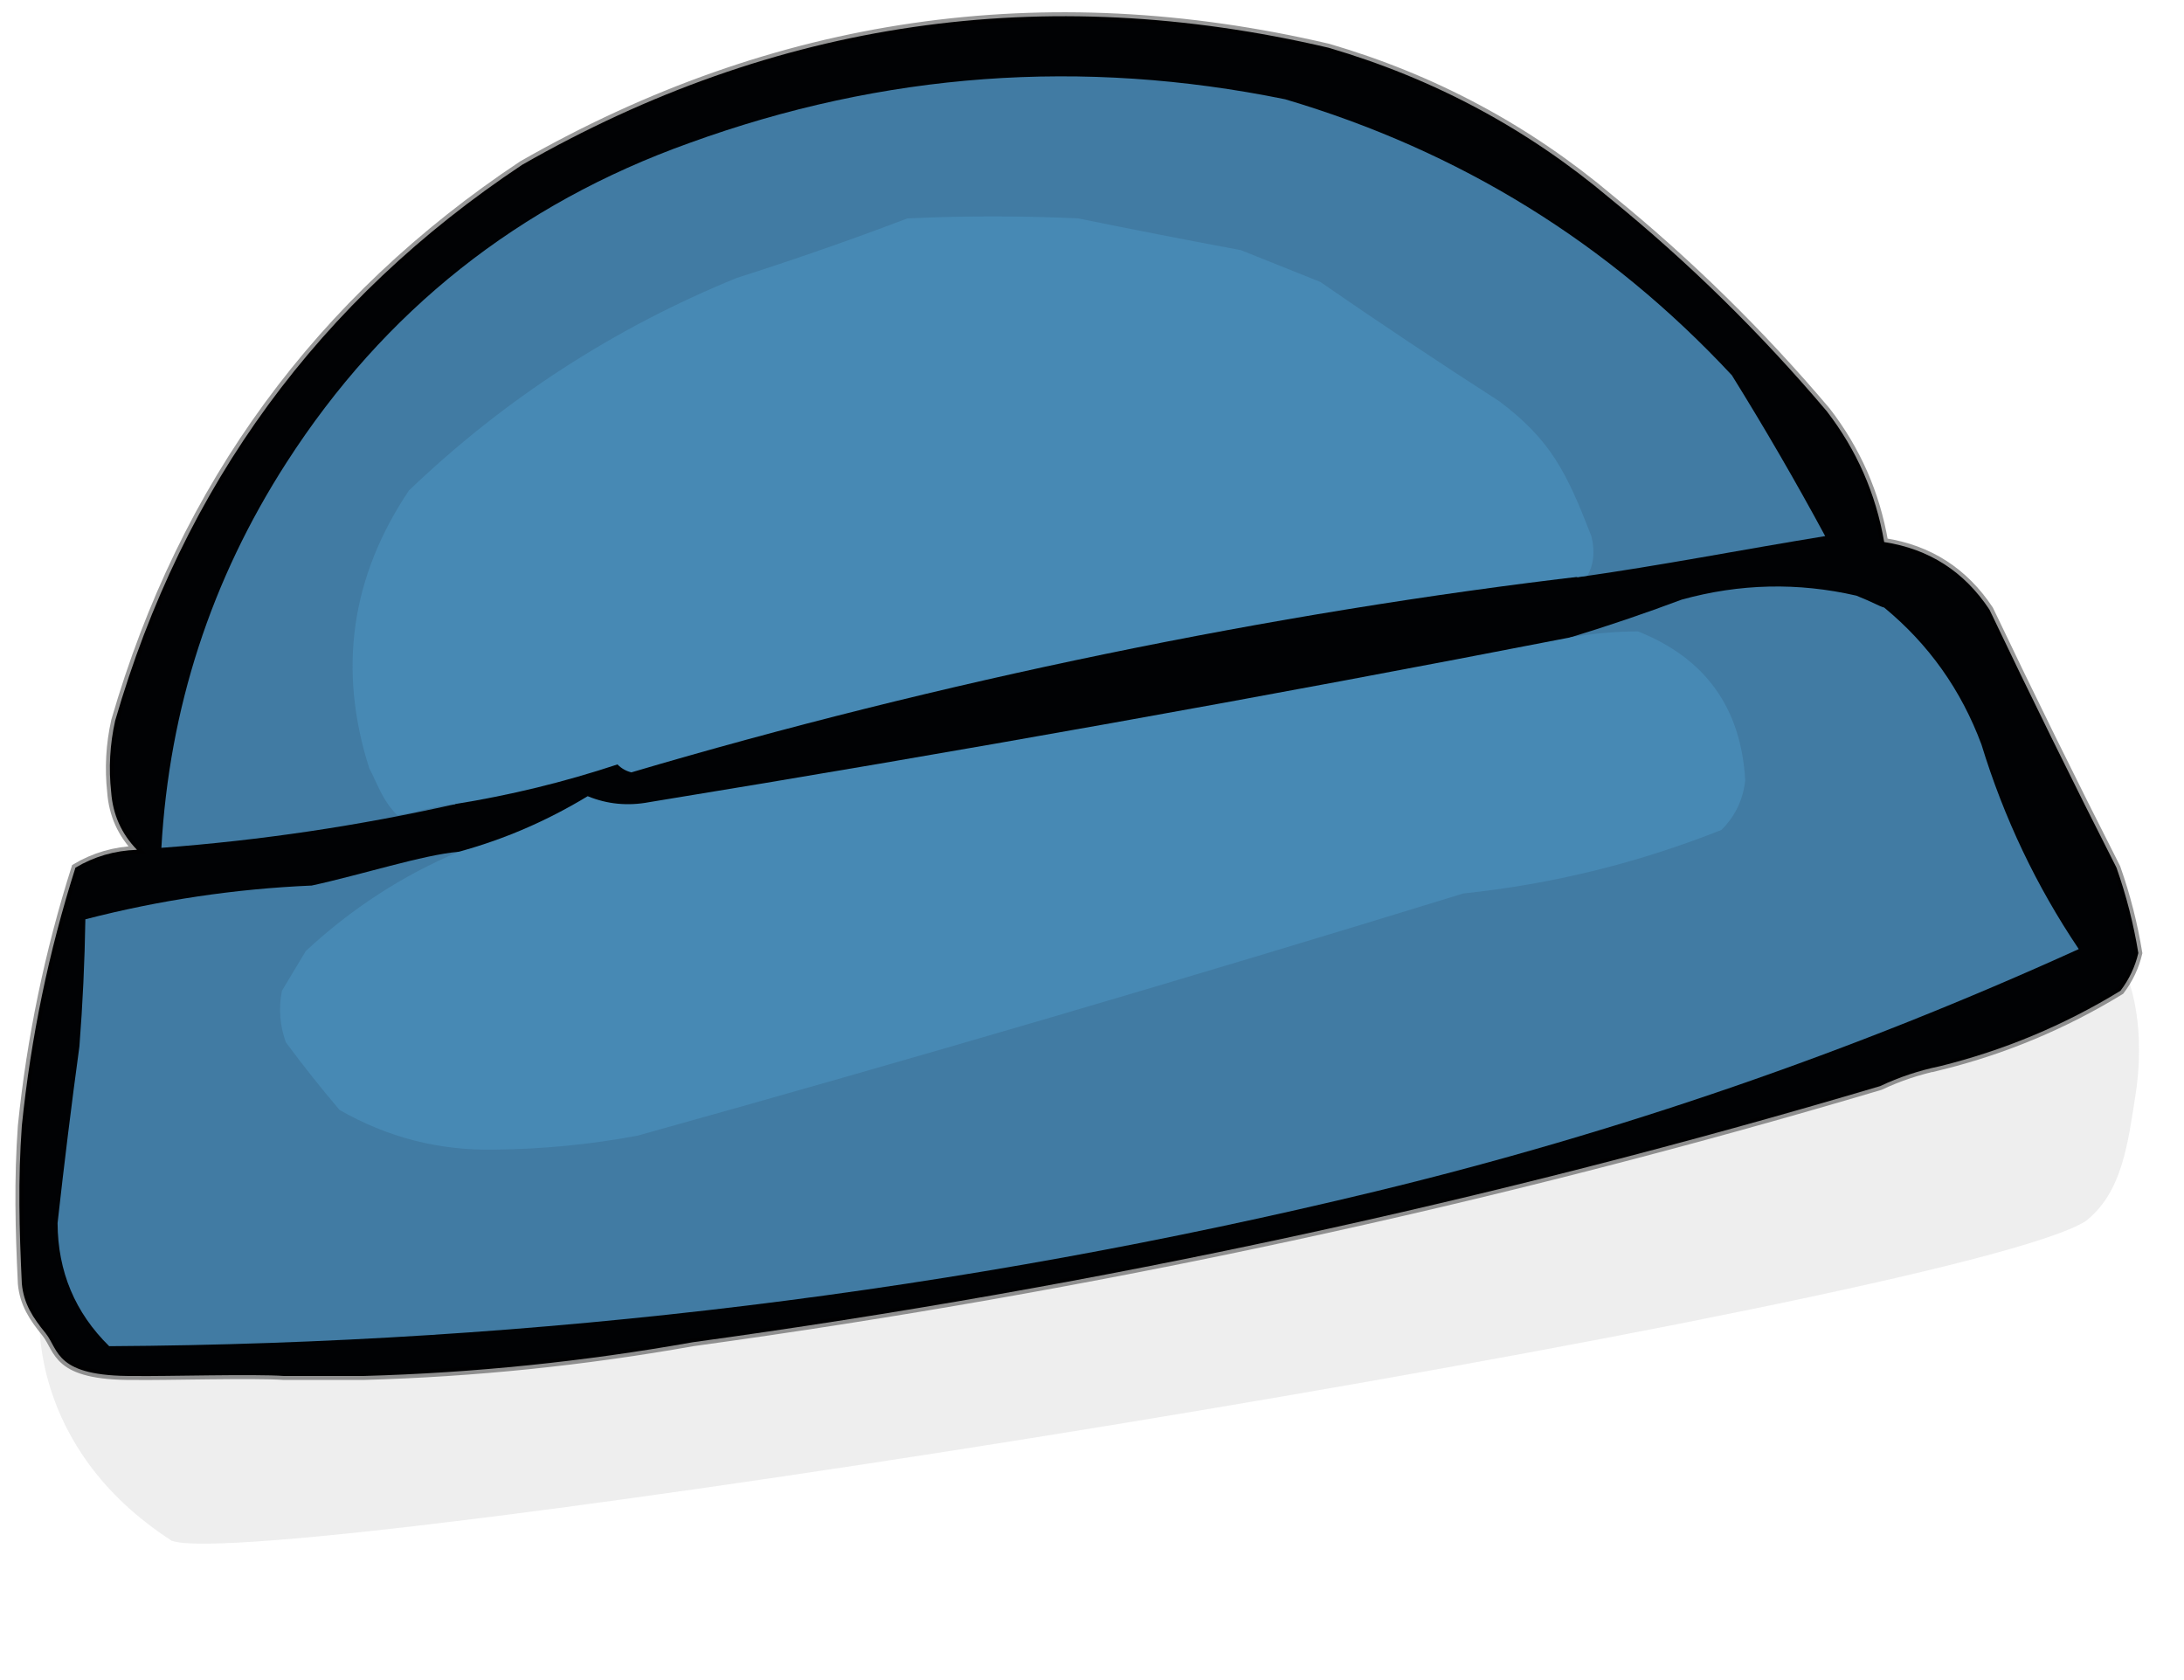
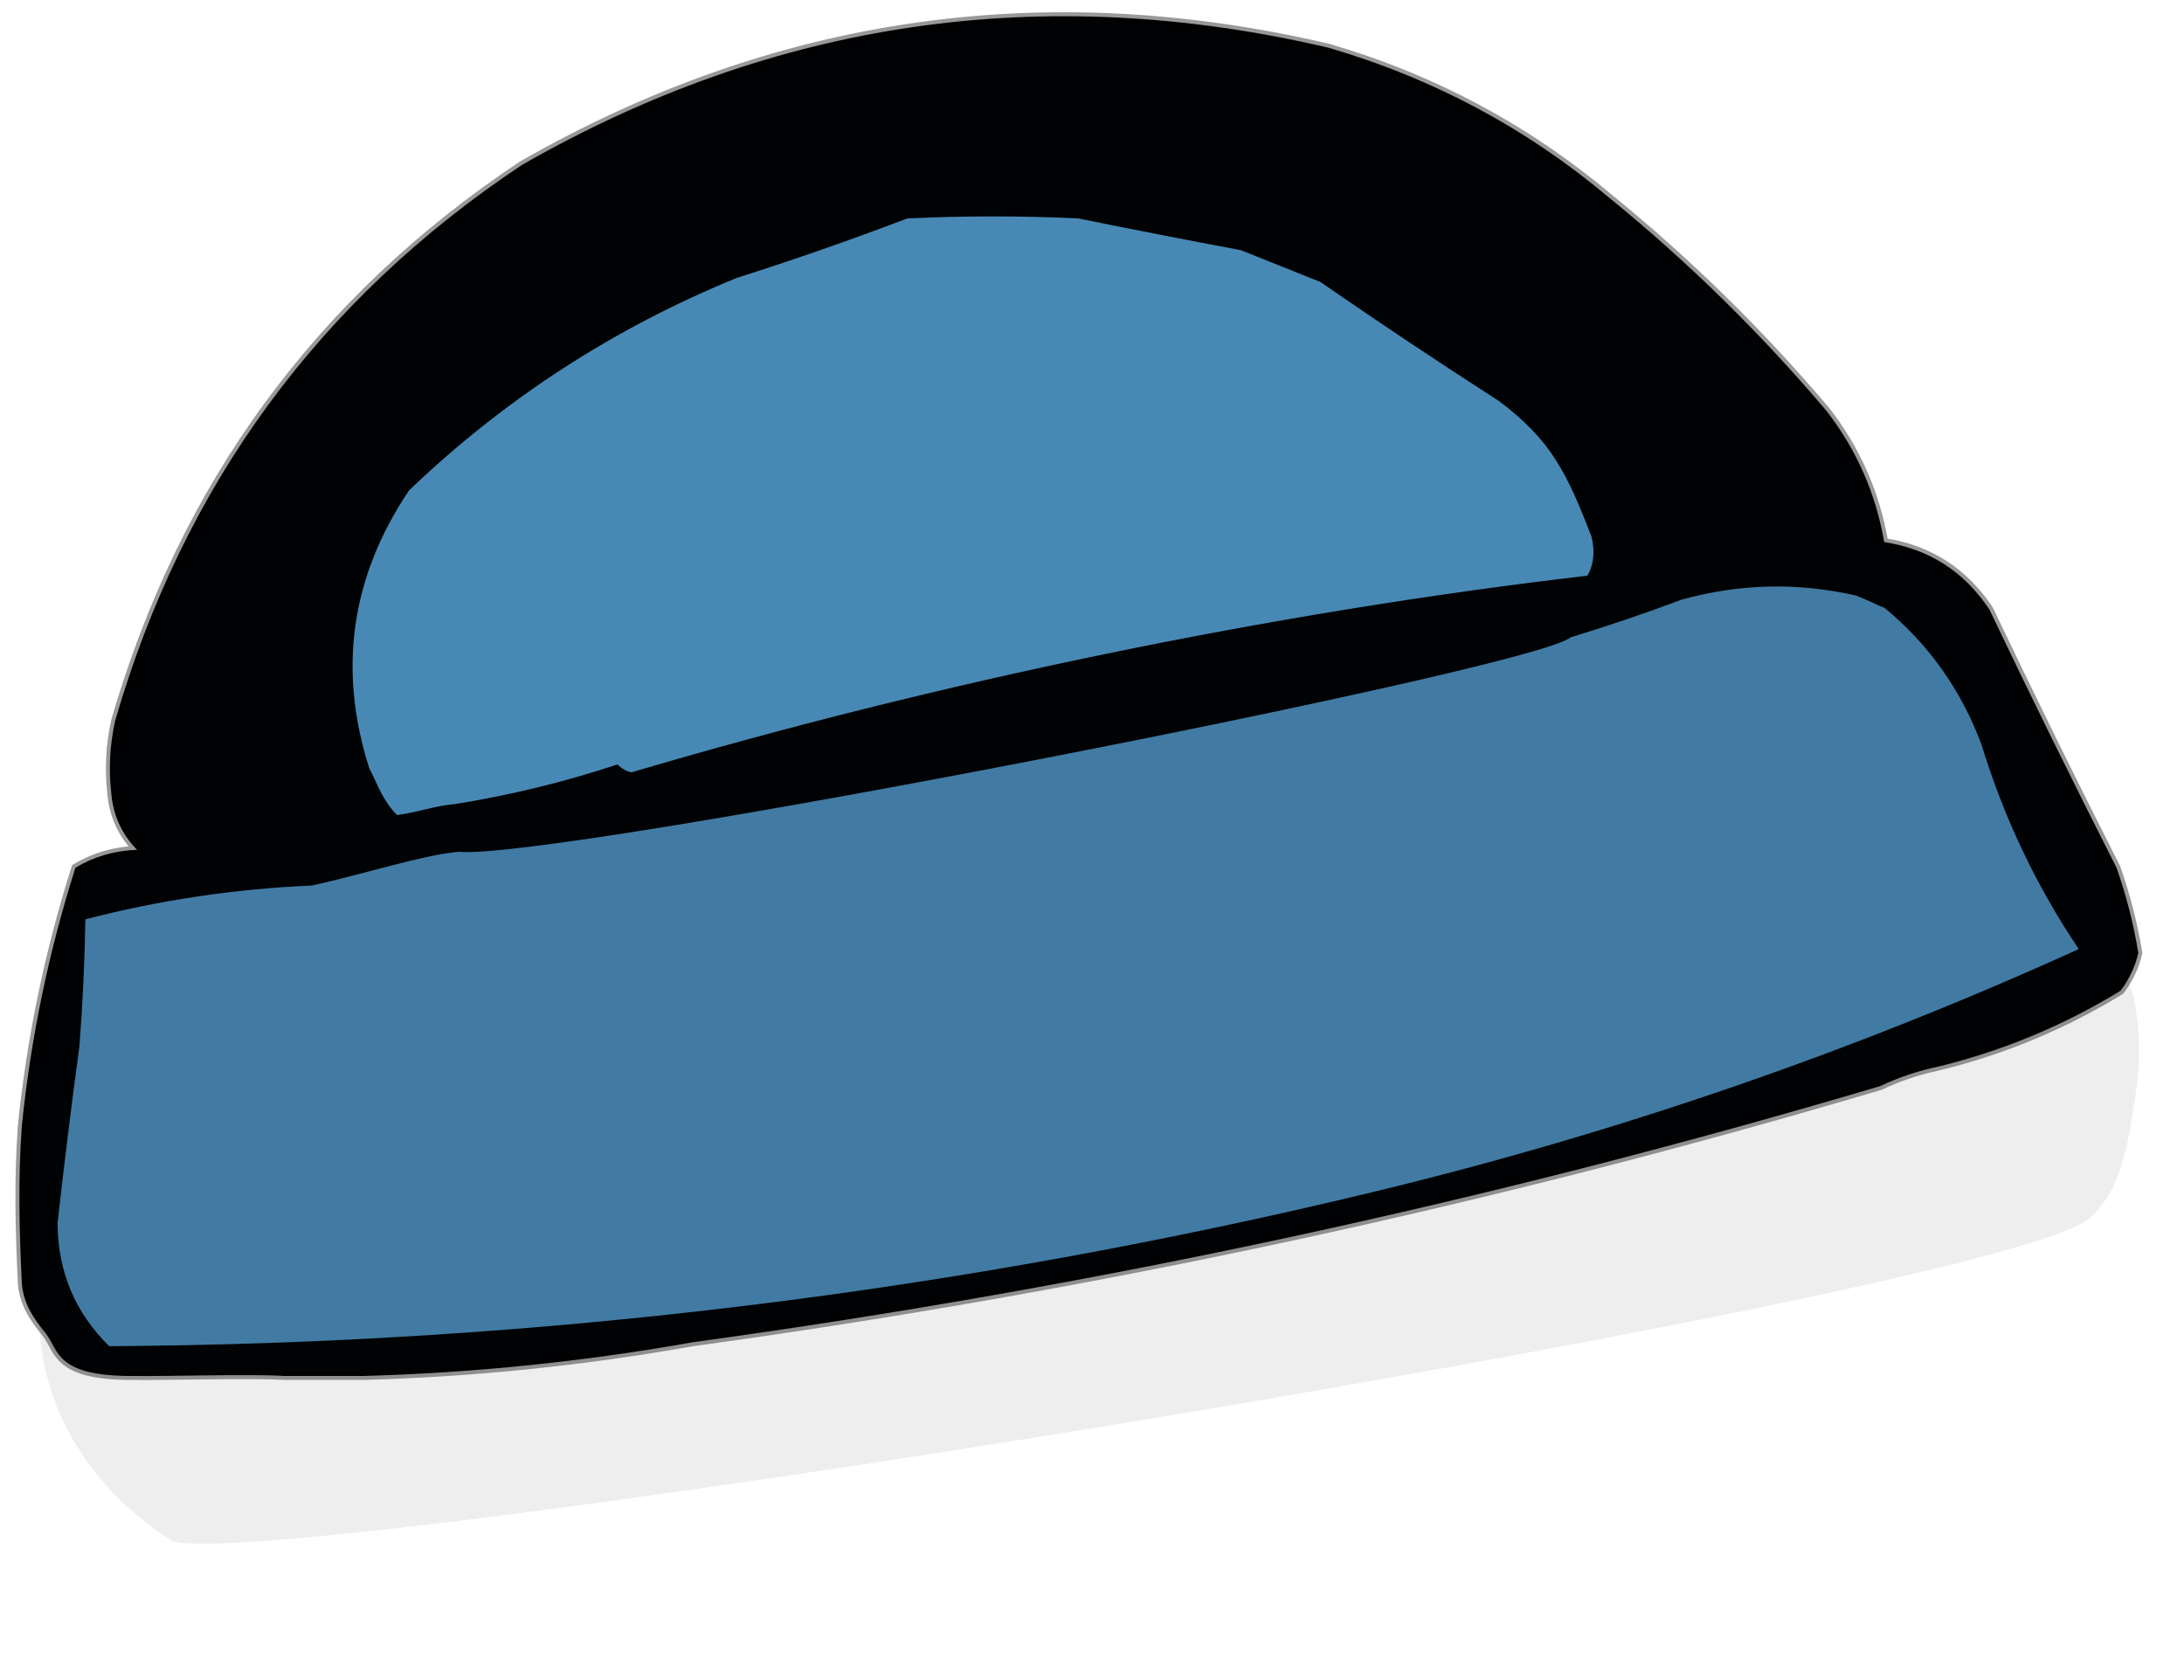
<svg xmlns="http://www.w3.org/2000/svg" width="550" height="423" clip-rule="evenodd" fill-rule="evenodd" version="1.1">
  <g class="layer">
    <path d="m10,330c0,0 -3.5,34.25 33.25,58c23.75,8.5 449.25,-59.75 482,-80.5c9.25,-7.25 10.63,-19.75 12.5,-31.5c1.88,-11.75 1.25,-26.5 -5.22,-36.63c-15.22,2.63 -502.03,89.88 -513.53,92.63" fill="#8e8e8e" id="svg_6" opacity="0.15" />
    <g id="svg_1" stroke-opacity="0.4">
      <path d="m488.5,268.5c-5.28,1.1 -10.28,2.76 -15,5c-97.97,29.09 -197.63,50.59 -299,64.5c-27.47,4.89 -55.13,7.73 -83,8.5c-6.67,0 -13.33,0 -20,0c-7.32,-0.54 -30.41,0.13 -37.75,0c-19.91,0.14 -18.83,-6.44 -22.25,-10.75c-3.19,-3.91 -5.53,-7.41 -6,-12.5c-0.65,-13.68 -0.98,-26.1 0,-39.75c2.26,-22.12 6.76,-43.79 13.5,-65c4.72,-2.81 9.88,-4.31 15.5,-4.5c-3.9,-4.02 -6.07,-8.85 -6.5,-14.5c-0.66,-6.05 -0.33,-12.05 1,-18c17.18,-59.31 51.35,-105.98 102.5,-140c63.65,-36.42 131.32,-46.25 203,-29.5c26.47,7.73 50.13,20.4 71,38c19.8,16.13 37.97,33.97 54.5,53.5c7.56,9.79 12.4,20.79 14.5,33c11.3,1.74 20.13,7.4 26.5,17c10.39,21.79 21.06,43.46 32,65c2.48,7.03 4.31,14.19 5.5,21.5c-0.82,3.47 -2.32,6.64 -4.5,9.5c-14.21,8.69 -29.38,15.02 -45.5,19z" fill="#010204" id="contour" stroke="#000000" stroke-width="2" />
    </g>
    <g id="svg_2">
-       <path d="m397.3,145.37c-41.38,-21.51 -284.12,47.96 -282.66,57.13c-24.27,5.45 -48.93,9.12 -74,11c1.99,-35.12 12.49,-67.45 31.5,-97c24.63,-38.29 58.47,-65.12 101.5,-80.5c48.92,-17.75 98.92,-21.41 150,-11c43.95,13 81.45,36.16 112.5,69.5c8.23,13.24 16.07,26.74 23.5,40.5c-22.07,3.6 -40.69,7.3 -62.34,10.37z" fill="#417ba3" id="top_dark" />
-     </g>
+       </g>
    <g id="svg_3">
      <path d="m399.75,144.97c-79.43,9.25 -163.84,26.78 -240.75,49.53c-1.37,-0.34 -2.53,-1.01 -3.5,-2c-13.41,4.44 -27.07,7.77 -41,10c-4.71,0.33 -8.88,1.99 -14.5,2.75c-3.82,-3.82 -5.07,-8.23 -7,-11.75c-7.96,-24.9 -4.63,-48.23 10,-70c24.04,-23.01 51.54,-40.85 82.5,-53.5c14.47,-4.6 28.81,-9.6 43,-15c14.33,-0.67 28.67,-0.67 43,0c13.65,2.77 27.31,5.44 41,8c6.67,2.67 13.33,5.33 20,8c14.83,10.25 29.83,20.25 45,30c13.07,9.8 17.07,18.05 23.25,34c1.02,3.96 0.52,7.43 -1,9.97z" fill="#4789b4" id="top_light" />
    </g>
    <g id="svg_4">
      <path d="m115.5,214.5c23.56,2.27 270.89,-45.98 280,-54c9.34,-2.84 18.67,-6 28,-9.5c14.63,-4.05 29.29,-4.38 44,-1c4.26,1.69 5.76,2.69 7,3c11.21,9.23 19.38,20.73 24.5,34.5c5.65,18.46 13.81,35.63 24.5,51.5c-56.99,25.89 -115.99,46.22 -177,61c-104.85,25.36 -211.19,38.36 -319,39c-8.6,-8.45 -12.94,-18.79 -13,-31c1.65,-14.85 3.48,-29.69 5.5,-44.5c0.83,-10.65 1.33,-21.32 1.5,-32c18.68,-4.83 37.68,-7.67 57,-8.5c12.39,-2.68 28.19,-7.77 37,-8.5z" fill="#417ba3" id="bottom_dark" />
    </g>
    <g id="svg_5">
-       <path d="m115.5,214.5c11.39,-3.1 22.22,-7.77 32.5,-14c4.93,2.02 10.1,2.52 15.5,1.5c77.56,-12.65 154.9,-26.48 232,-41.5c5.64,-0.98 11.31,-1.48 17,-1.5c16.97,6.76 25.97,19.26 27,37.5c-0.53,4.89 -2.53,9.06 -6,12.5c-20.92,8.31 -42.59,13.65 -65,16c-69.06,21.26 -138.39,41.6 -208,61c-11.9,2.22 -23.9,3.38 -36,3.5c-13.92,0.27 -26.92,-3.06 -39,-10c-4.69,-5.52 -9.19,-11.19 -13.5,-17c-1.53,-4.21 -1.87,-8.54 -1,-13c2,-3.33 4,-6.67 6,-10c11.46,-10.66 24.29,-19 38.5,-25z" fill="#4789b4" id="bottom_light" />
-     </g>
+       </g>
  </g>
</svg>